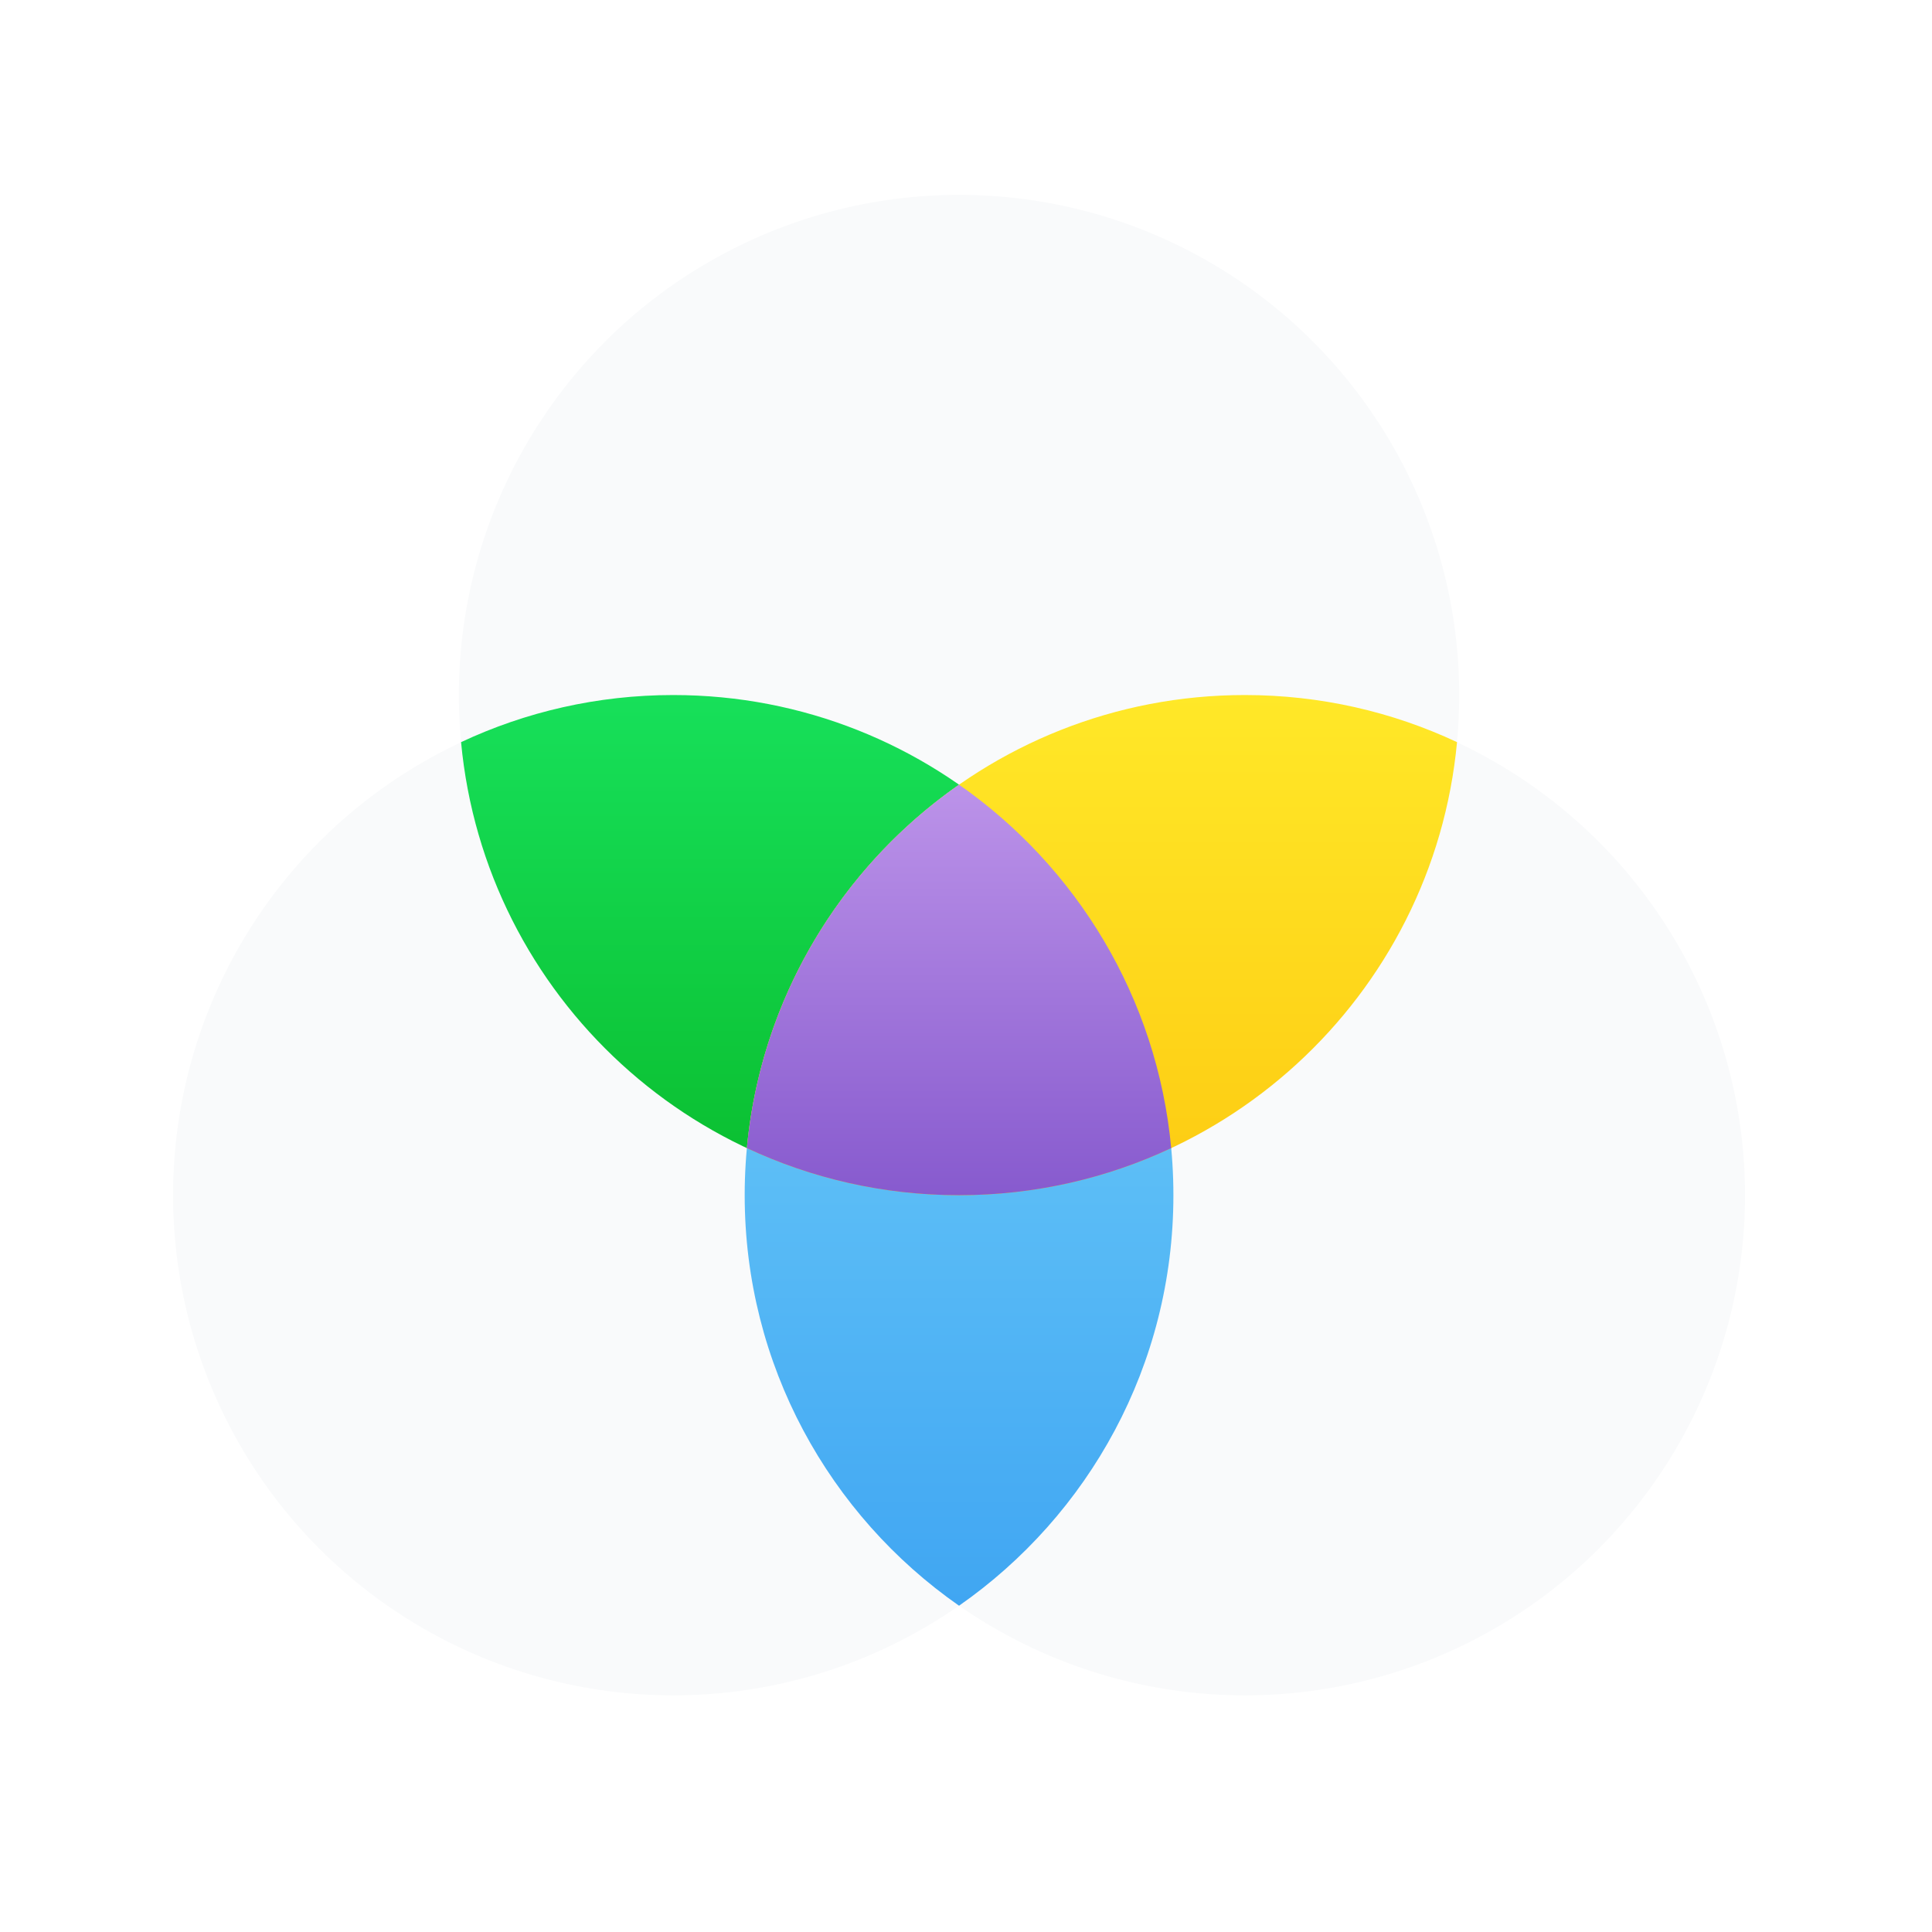
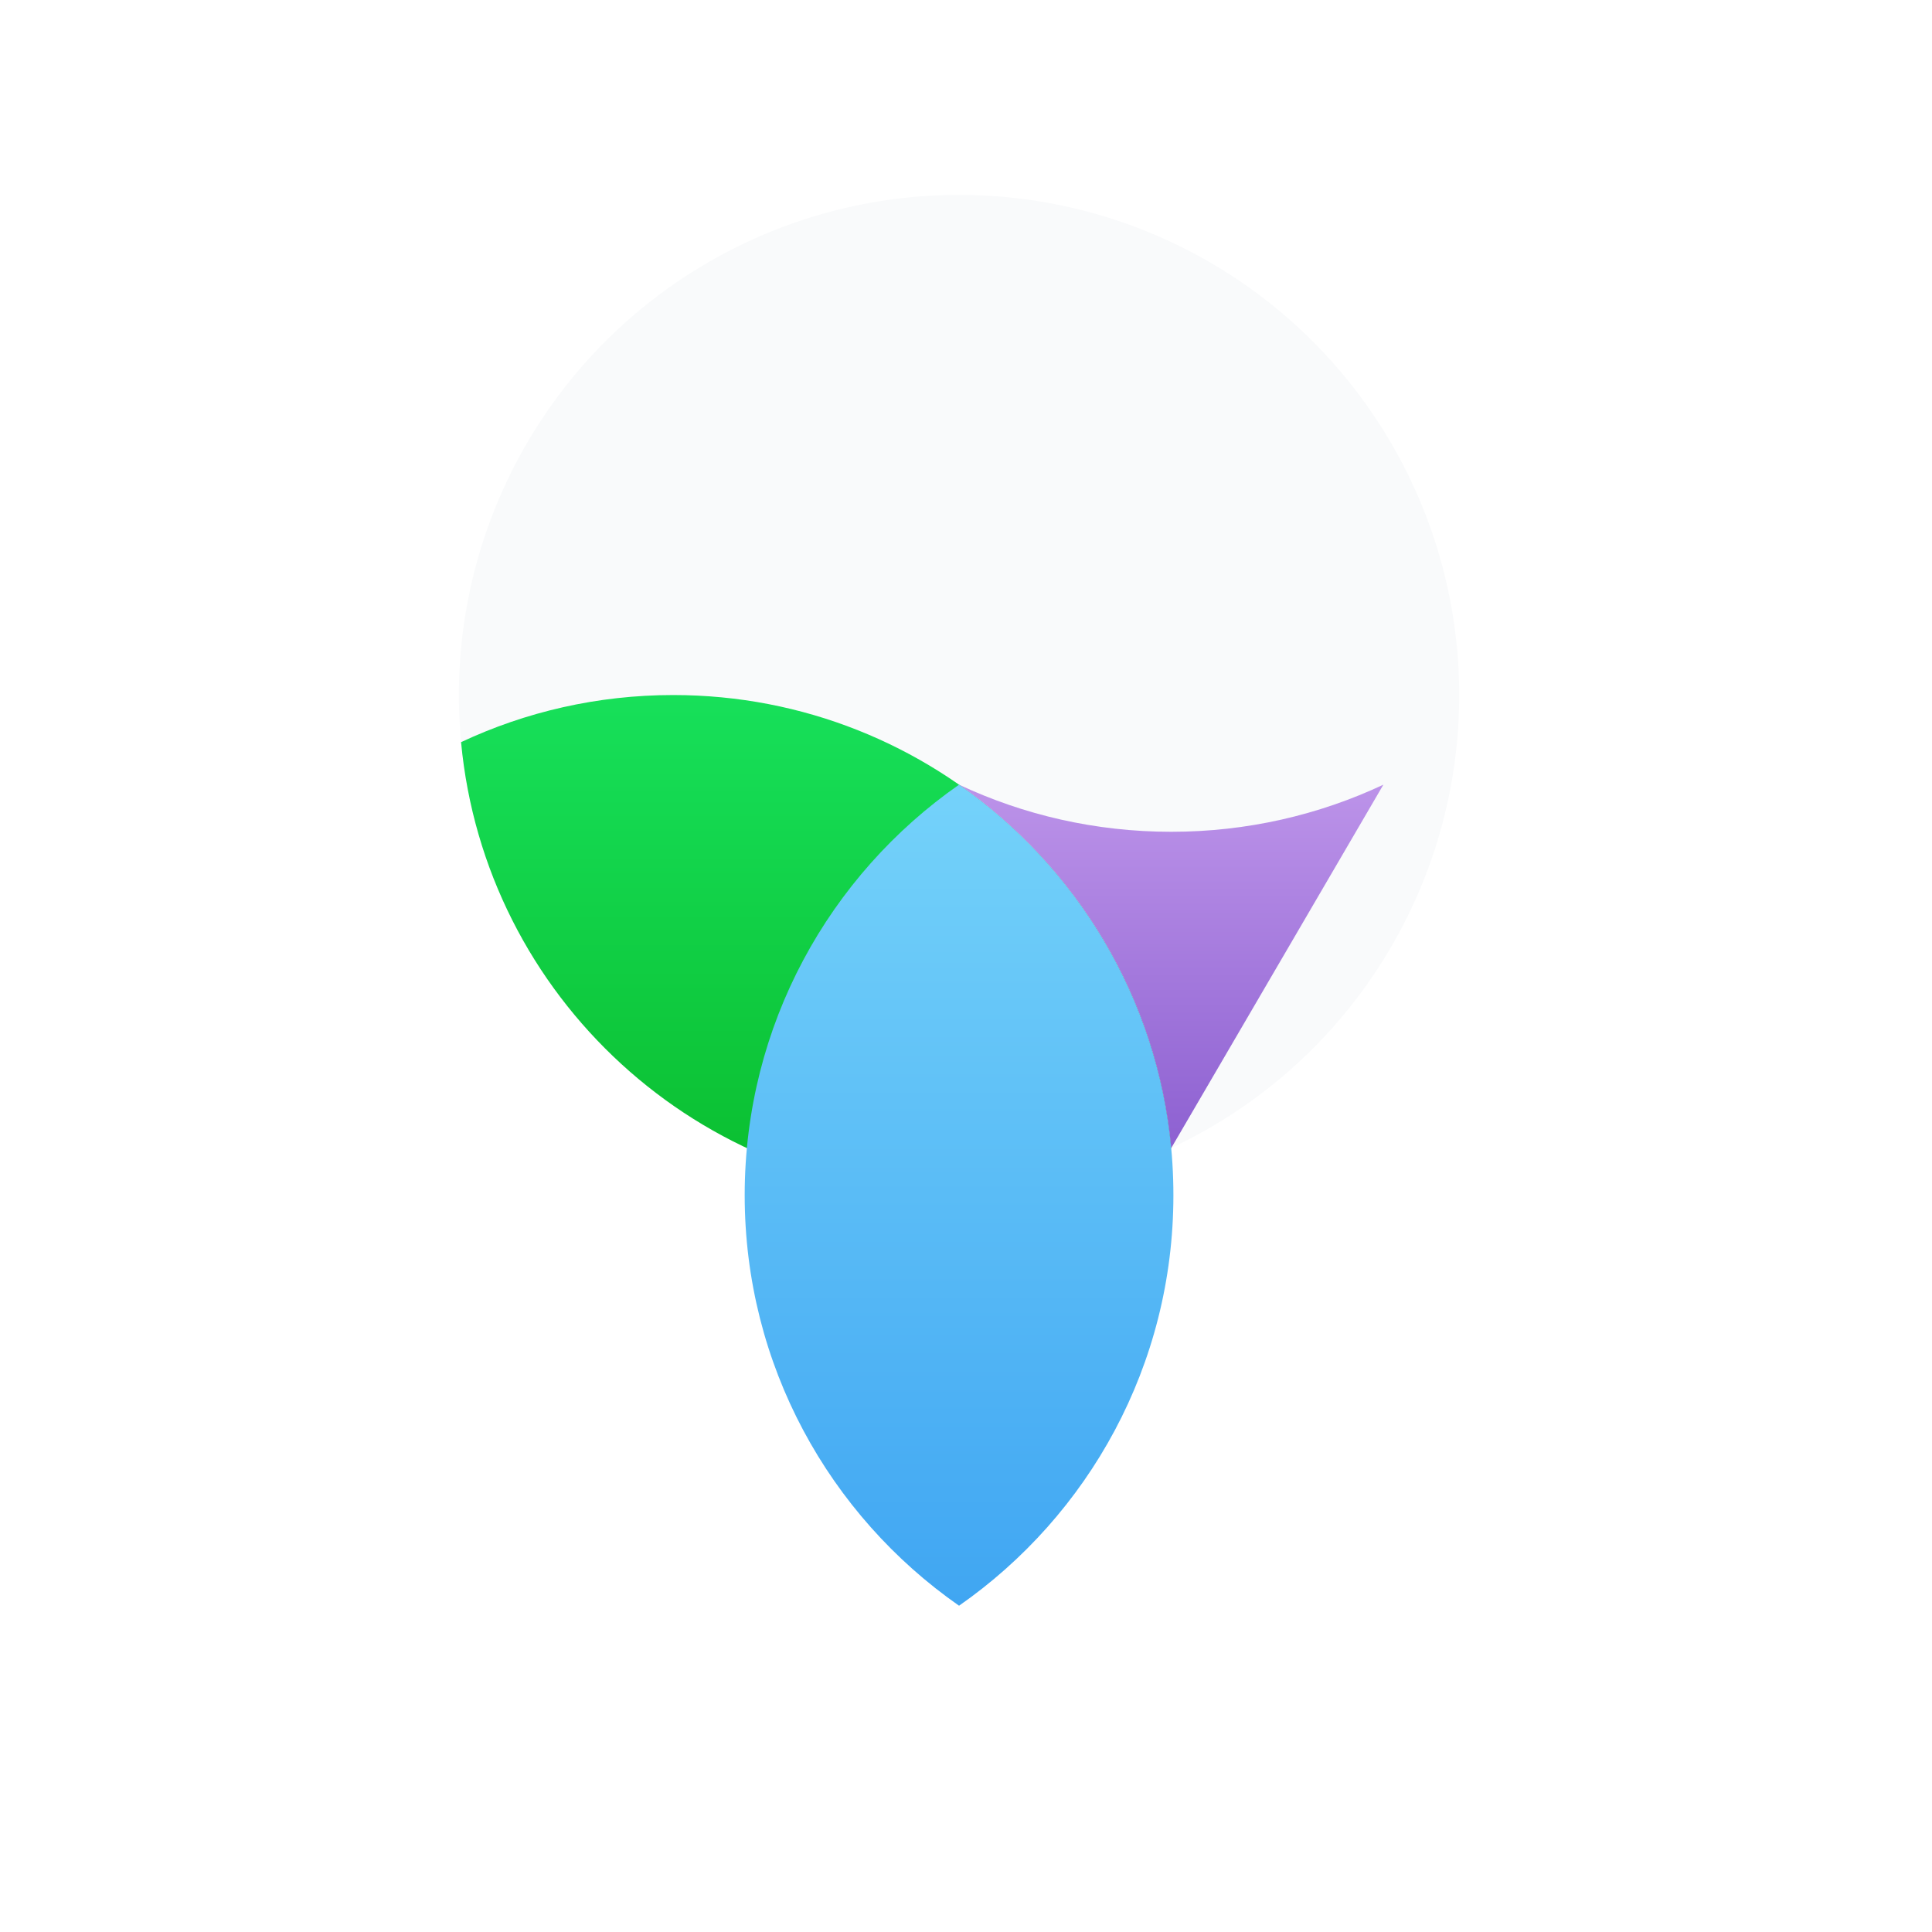
<svg xmlns="http://www.w3.org/2000/svg" width="100%" height="100%" viewBox="0 0 60 60" version="1.1" xml:space="preserve" style="fill-rule:evenodd;clip-rule:evenodd;stroke-linejoin:round;stroke-miterlimit:1.414;">
  <g id="_2-1">
    <rect id="Rectangle-6" x="0" y="0" width="60" height="60" style="fill:#fff;" />
    <g id="Group-14">
      <circle id="Oval-11" cx="29.784" cy="21.585" r="15.533" style="fill:#f9fafb;" />
-       <circle id="Oval-11-Copy" cx="20.908" cy="37.118" r="15.533" style="fill:#f9fafb;" />
-       <circle id="Oval-11-Copy-2" cx="38.66" cy="37.118" r="15.533" style="fill:#f9fafb;" />
      <path id="Combined-Shape" d="M14.319,23.048c0.737,7.893 7.38,14.07 15.465,14.07c2.356,0 4.589,-0.524 6.589,-1.463c-0.737,-7.892 -7.379,-14.07 -15.465,-14.07c-2.355,0 -4.588,0.524 -6.589,1.463Z" style="fill:url(#_Linear1);" />
      <path id="Combined-Shape1" d="M29.784,24.369c4.024,2.807 6.657,7.471 6.657,12.749c0,5.279 -2.633,9.942 -6.657,12.749c-4.024,-2.807 -6.657,-7.47 -6.657,-12.749c0,-5.278 2.633,-9.942 6.657,-12.749Z" style="fill:url(#_Linear2);" />
-       <path id="Combined-Shape2" d="M23.195,35.655c2.001,0.939 4.234,1.463 6.589,1.463c8.086,0 14.728,-6.177 15.465,-14.07c-2,-0.939 -4.233,-1.463 -6.589,-1.463c-8.085,0 -14.728,6.178 -15.465,14.07Z" style="fill:url(#_Linear3);" />
-       <path id="Combined-Shape3" d="M36.373,35.655c-0.436,-4.671 -2.941,-8.741 -6.589,-11.286c-3.648,2.545 -6.152,6.615 -6.589,11.286c2.001,0.939 4.234,1.463 6.589,1.463c2.356,0 4.589,-0.524 6.589,-1.463Z" style="fill:url(#_Linear4);" />
+       <path id="Combined-Shape3" d="M36.373,35.655c-0.436,-4.671 -2.941,-8.741 -6.589,-11.286c2.001,0.939 4.234,1.463 6.589,1.463c2.356,0 4.589,-0.524 6.589,-1.463Z" style="fill:url(#_Linear4);" />
    </g>
  </g>
  <defs>
    <linearGradient id="_Linear1" x1="0" y1="0" x2="1" y2="0" gradientUnits="userSpaceOnUse" gradientTransform="matrix(9.51121e-16,15.533,-15.533,9.51121e-16,25.346,21.585)">
      <stop offset="0%" style="stop-color:#17e05a;stop-opacity:1" />
      <stop offset="100%" style="stop-color:#0abd2e;stop-opacity:1" />
    </linearGradient>
    <linearGradient id="_Linear2" x1="0" y1="0" x2="1" y2="0" gradientUnits="userSpaceOnUse" gradientTransform="matrix(1.56128e-15,25.498,-25.498,1.56128e-15,29.784,24.369)">
      <stop offset="0%" style="stop-color:#74d2fa;stop-opacity:1" />
      <stop offset="100%" style="stop-color:#40a6f2;stop-opacity:1" />
    </linearGradient>
    <linearGradient id="_Linear3" x1="0" y1="0" x2="1" y2="0" gradientUnits="userSpaceOnUse" gradientTransform="matrix(9.51121e-16,15.533,-15.533,9.51121e-16,34.222,21.585)">
      <stop offset="0%" style="stop-color:#ffe828;stop-opacity:1" />
      <stop offset="100%" style="stop-color:#fdcb12;stop-opacity:1" />
    </linearGradient>
    <linearGradient id="_Linear4" x1="0" y1="0" x2="1" y2="0" gradientUnits="userSpaceOnUse" gradientTransform="matrix(7.8064e-16,12.749,-12.749,7.8064e-16,29.784,24.369)">
      <stop offset="0%" style="stop-color:#bc93e9;stop-opacity:1" />
      <stop offset="100%" style="stop-color:#875ace;stop-opacity:1" />
    </linearGradient>
  </defs>
</svg>